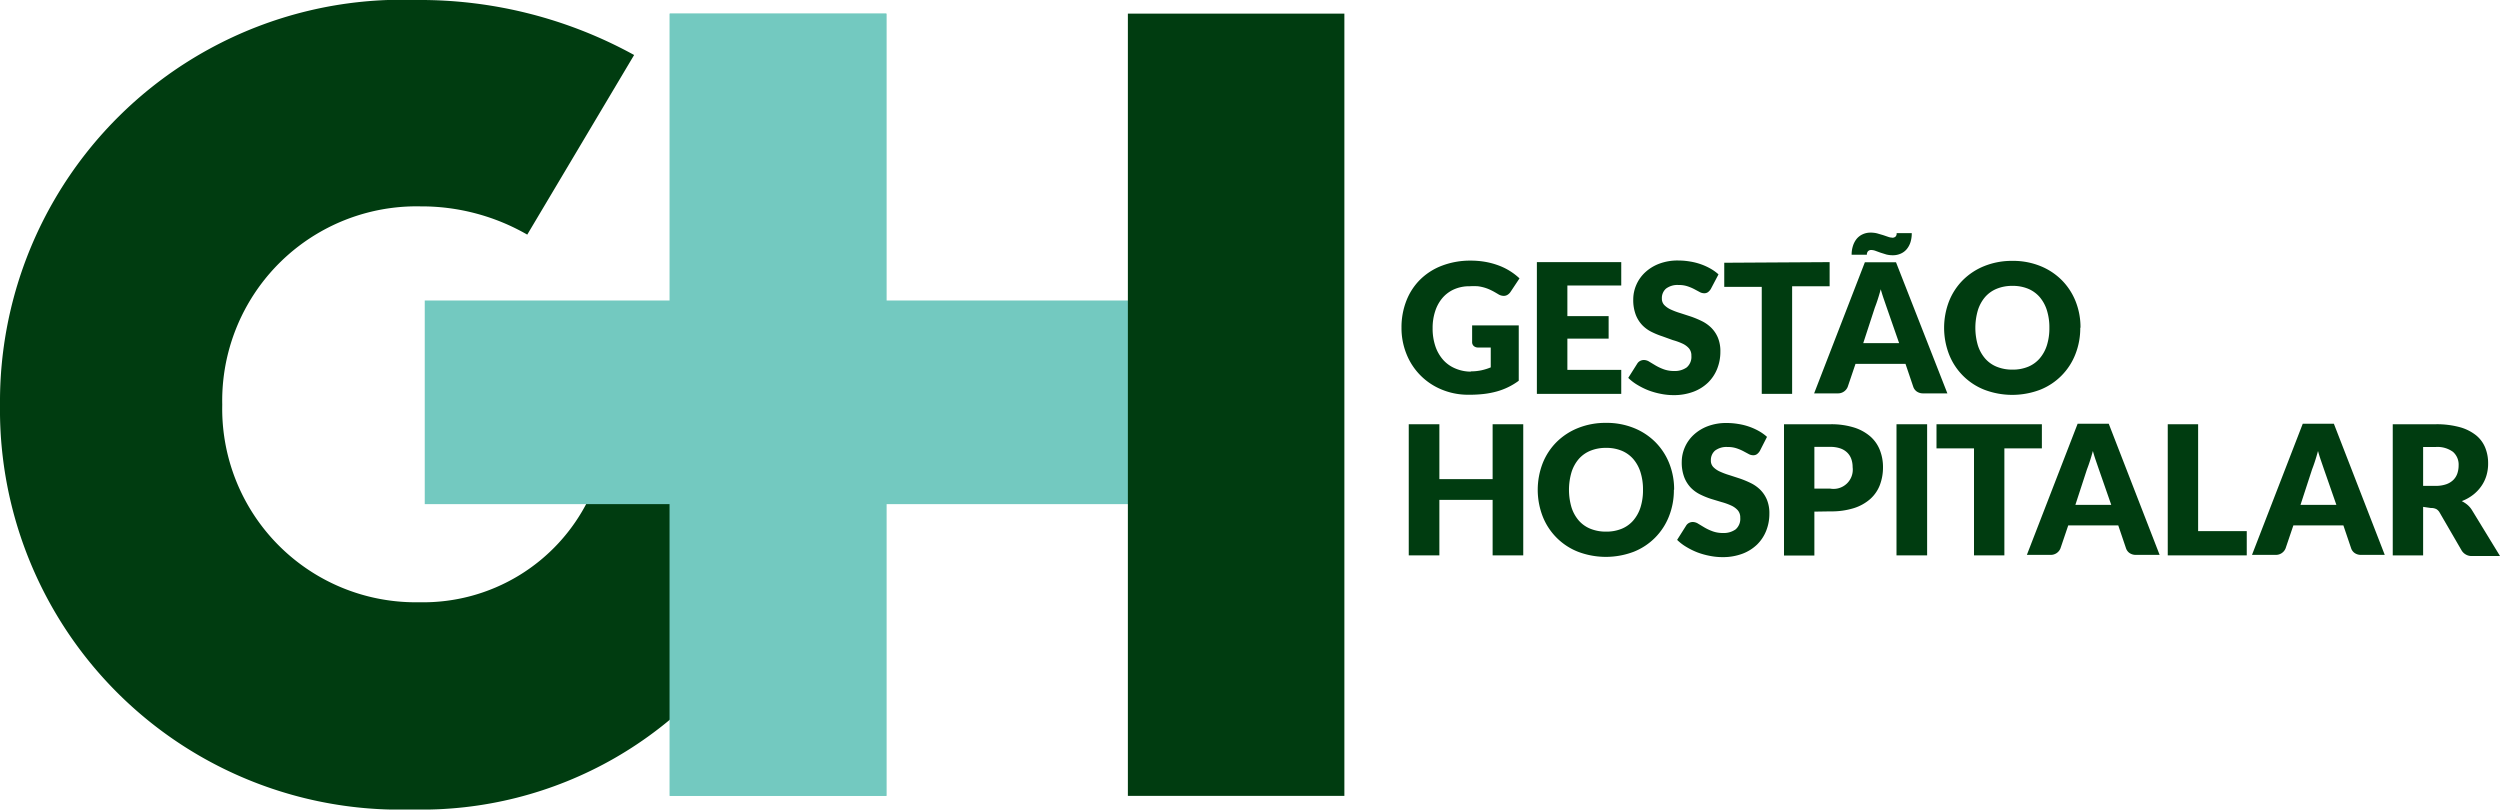
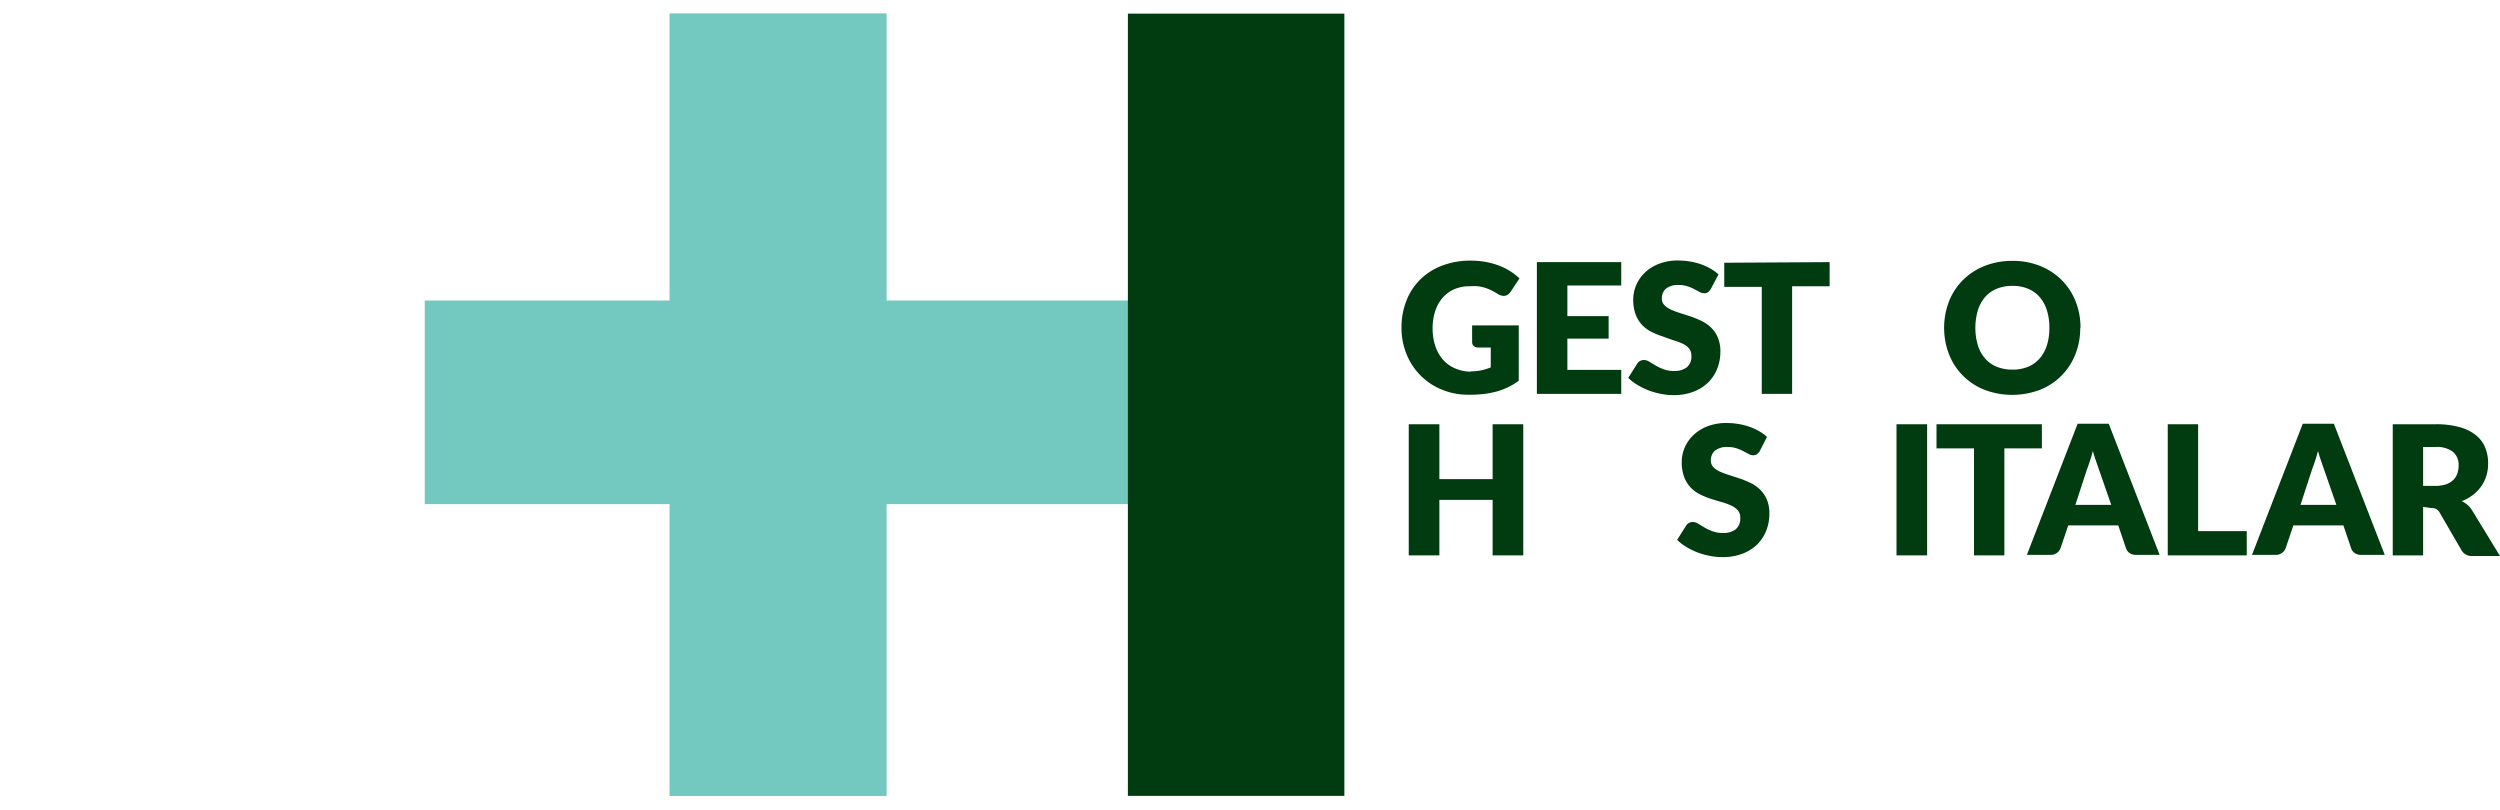
<svg xmlns="http://www.w3.org/2000/svg" id="logo-dark" width="20" height="6.476" viewBox="0 0 20 6.476">
-   <path id="Caminho_2" data-name="Caminho 2" d="M5.214,3.589,4.064,2.9v1.1h.642a1.474,1.474,0,0,1-1.351.818A1.548,1.548,0,0,1,1.778,3.238,1.555,1.555,0,0,1,3.365,1.651a1.694,1.694,0,0,1,.853.226L5.073.44A3.555,3.555,0,0,0,3.328,0,3.216,3.216,0,0,0,0,3.238,3.2,3.2,0,0,0,3.292,6.476,3.107,3.107,0,0,0,6.475,3.238V2.4H5.924Z" fill="#003c10" />
  <path id="Caminho_3" data-name="Caminho 3" d="M120.334,6.3h-1.959V8.634h-1.733V2.376h1.733V4.671h1.959Z" transform="translate(-111.283 -2.267)" fill="#73c9c0" />
  <path id="Caminho_4" data-name="Caminho 4" d="M73.948,4.671h1.959V2.376h1.733V8.634H75.907V6.3H73.948Z" transform="translate(-70.55 -2.267)" fill="#73c9c0" />
  <rect id="Retângulo_3" data-name="Retângulo 3" width="1.732" height="6.258" transform="translate(9.023 0.109)" fill="#003c10" />
  <path id="Caminho_5" data-name="Caminho 5" d="M244.509,46.28a.415.415,0,0,0,.089-.009.438.438,0,0,0,.073-.023v-.159h-.1a.05.05,0,0,1-.036-.012.041.041,0,0,1-.013-.031v-.134h.373v.443a.534.534,0,0,1-.177.086.69.69,0,0,1-.105.02,1.033,1.033,0,0,1-.12.006.55.55,0,0,1-.213-.041.51.51,0,0,1-.282-.282.553.553,0,0,1-.041-.213.582.582,0,0,1,.039-.216.486.486,0,0,1,.111-.17.5.5,0,0,1,.175-.111.633.633,0,0,1,.229-.04.671.671,0,0,1,.123.011.608.608,0,0,1,.106.03.492.492,0,0,1,.089.045.485.485,0,0,1,.072.056l-.071.107a.079.079,0,0,1-.024.024.057.057,0,0,1-.031.009.084.084,0,0,1-.045-.014c-.019-.011-.037-.022-.054-.03a.332.332,0,0,0-.052-.021.345.345,0,0,0-.056-.012.553.553,0,0,0-.066,0,.3.3,0,0,0-.123.024.264.264,0,0,0-.093.068.308.308,0,0,0-.059.106.425.425,0,0,0-.021.137.442.442,0,0,0,.023.148.319.319,0,0,0,.064.109.27.27,0,0,0,.1.068.312.312,0,0,0,.122.023" transform="translate(-232.745 -43.309)" fill="#003c10" />
  <path id="Caminho_6" data-name="Caminho 6" d="M268.252,45.646v.187h-.431v.245h.33v.18h-.33v.25h.431V46.7h-.675V45.646Z" transform="translate(-255.282 -43.549)" fill="#003c10" />
  <path id="Caminho_7" data-name="Caminho 7" d="M284.139,45.62a.091.091,0,0,1-.023.026.05.05,0,0,1-.031.009.075.075,0,0,1-.036-.01l-.043-.023a.36.36,0,0,0-.055-.023.22.22,0,0,0-.071-.01.152.152,0,0,0-.1.029.1.1,0,0,0-.033.079.073.073,0,0,0,.02.053.173.173,0,0,0,.053.036.565.565,0,0,0,.075.028l.086.028a.779.779,0,0,1,.086.036.29.29,0,0,1,.075.053.25.25,0,0,1,.053.079.281.281,0,0,1,.02.112.365.365,0,0,1-.025.136.319.319,0,0,1-.073.111.339.339,0,0,1-.118.074.441.441,0,0,1-.159.027.509.509,0,0,1-.1-.01.594.594,0,0,1-.1-.028.57.57,0,0,1-.089-.044.377.377,0,0,1-.073-.056l.072-.114a.059.059,0,0,1,.022-.021.064.064,0,0,1,.031-.008.082.082,0,0,1,.044.014l.05.03a.4.4,0,0,0,.064.03.238.238,0,0,0,.085.014.162.162,0,0,0,.1-.029.111.111,0,0,0,.037-.093.087.087,0,0,0-.02-.06.157.157,0,0,0-.053-.038.491.491,0,0,0-.075-.027L283.752,46a.636.636,0,0,1-.086-.035.271.271,0,0,1-.075-.054.253.253,0,0,1-.053-.084.332.332,0,0,1-.02-.123.293.293,0,0,1,.024-.115.3.3,0,0,1,.07-.1.344.344,0,0,1,.113-.07.418.418,0,0,1,.153-.026.574.574,0,0,1,.094.008.5.5,0,0,1,.087.022.475.475,0,0,1,.077.035.356.356,0,0,1,.064.046Z" transform="translate(-270.452 -43.309)" fill="#003c10" />
  <path id="Caminho_8" data-name="Caminho 8" d="M301.231,45.646v.193h-.3V46.7h-.243v-.856h-.3v-.193Z" transform="translate(-286.594 -43.549)" fill="#003c10" />
-   <path id="Caminho_9" data-name="Caminho 9" d="M316.993,41.761H316.8a.088.088,0,0,1-.052-.015.076.076,0,0,1-.028-.038l-.062-.183h-.4l-.062.183a.083.083,0,0,1-.079.053h-.19l.406-1.049h.249Zm-.442-1.245a.041.041,0,0,0,.026-.008.034.034,0,0,0,.01-.029h.121a.233.233,0,0,1-.01.072.165.165,0,0,1-.03.056.13.13,0,0,1-.048.036.153.153,0,0,1-.063.013.212.212,0,0,1-.052-.006l-.048-.015-.041-.015a.1.1,0,0,0-.032-.006.035.035,0,0,0-.025.009.038.038,0,0,0-.01.029h-.122a.226.226,0,0,1,.011-.072.171.171,0,0,1,.03-.056.135.135,0,0,1,.048-.036.148.148,0,0,1,.063-.013.21.21,0,0,1,.052.006l.048.014.041.014a.1.1,0,0,0,.032.006m-.232.844h.287l-.1-.287-.022-.064q-.013-.037-.025-.08-.012.044-.024.081c-.008.025-.016.047-.023.065Z" transform="translate(-301.414 -38.614)" fill="#003c10" />
  <path id="Caminho_10" data-name="Caminho 10" d="M339.5,45.931a.564.564,0,0,1-.039.212.5.5,0,0,1-.282.284.627.627,0,0,1-.446,0,.5.5,0,0,1-.283-.284.591.591,0,0,1,0-.423.5.5,0,0,1,.111-.17.513.513,0,0,1,.173-.113.587.587,0,0,1,.223-.041.579.579,0,0,1,.223.041.513.513,0,0,1,.172.113.506.506,0,0,1,.111.17.562.562,0,0,1,.039.211m-.249,0a.454.454,0,0,0-.02-.14.3.3,0,0,0-.058-.106.25.25,0,0,0-.092-.066.319.319,0,0,0-.125-.023.323.323,0,0,0-.126.023.249.249,0,0,0-.093.066.3.3,0,0,0-.058.106.5.5,0,0,0,0,.281.3.3,0,0,0,.058.105.245.245,0,0,0,.093.066.327.327,0,0,0,.126.023.322.322,0,0,0,.125-.023.246.246,0,0,0,.092-.066.3.3,0,0,0,.058-.105.457.457,0,0,0,.02-.141" transform="translate(-322.858 -43.309)" fill="#003c10" />
  <path id="Caminho_11" data-name="Caminho 11" d="M246.186,74.905h-.245v-.444h-.426v.444h-.245V73.856h.245v.439h.426v-.439h.245Z" transform="translate(-234 -70.462)" fill="#003c10" />
-   <path id="Caminho_12" data-name="Caminho 12" d="M268.8,74.141a.564.564,0,0,1-.039.212.5.5,0,0,1-.282.284.627.627,0,0,1-.446,0,.5.5,0,0,1-.283-.284.591.591,0,0,1,0-.423.5.5,0,0,1,.111-.17.513.513,0,0,1,.173-.113.587.587,0,0,1,.223-.041.579.579,0,0,1,.223.041.513.513,0,0,1,.172.113.506.506,0,0,1,.111.17.562.562,0,0,1,.039.211m-.249,0a.454.454,0,0,0-.02-.14.3.3,0,0,0-.058-.106.25.25,0,0,0-.092-.066.319.319,0,0,0-.125-.023.323.323,0,0,0-.126.023.249.249,0,0,0-.093.066.3.3,0,0,0-.058.106.5.5,0,0,0,0,.281.3.3,0,0,0,.058.105.245.245,0,0,0,.093.066.327.327,0,0,0,.126.023.322.322,0,0,0,.125-.023.246.246,0,0,0,.092-.066.3.3,0,0,0,.058-.105.457.457,0,0,0,.02-.141" transform="translate(-255.409 -70.223)" fill="#003c10" />
  <path id="Caminho_13" data-name="Caminho 13" d="M292.671,73.83a.09.09,0,0,1-.023.026.05.05,0,0,1-.031.009.075.075,0,0,1-.036-.01l-.043-.023a.359.359,0,0,0-.055-.023.22.22,0,0,0-.071-.01.152.152,0,0,0-.1.029.1.1,0,0,0-.033.079.073.073,0,0,0,.02.053.173.173,0,0,0,.053.036.567.567,0,0,0,.075.028l.086.028a.78.78,0,0,1,.086.036.289.289,0,0,1,.075.053.25.25,0,0,1,.053.079.281.281,0,0,1,.02.112.365.365,0,0,1-.025.136.319.319,0,0,1-.073.111.34.34,0,0,1-.118.074.442.442,0,0,1-.16.027.509.509,0,0,1-.1-.01.594.594,0,0,1-.1-.028.569.569,0,0,1-.089-.044.377.377,0,0,1-.073-.056l.072-.114a.059.059,0,0,1,.022-.021.064.064,0,0,1,.031-.008.082.082,0,0,1,.044.014l.05.03a.4.4,0,0,0,.064.03.238.238,0,0,0,.085.014.162.162,0,0,0,.1-.029.111.111,0,0,0,.037-.093.087.087,0,0,0-.02-.06.157.157,0,0,0-.053-.038.491.491,0,0,0-.075-.027l-.086-.026a.633.633,0,0,1-.086-.035.272.272,0,0,1-.075-.054.254.254,0,0,1-.053-.084.332.332,0,0,1-.02-.123.293.293,0,0,1,.024-.115.3.3,0,0,1,.07-.1.344.344,0,0,1,.113-.07.418.418,0,0,1,.153-.026.574.574,0,0,1,.094.008.5.5,0,0,1,.087.022.477.477,0,0,1,.077.035.355.355,0,0,1,.064.046Z" transform="translate(-278.592 -70.223)" fill="#003c10" />
-   <path id="Caminho_14" data-name="Caminho 14" d="M310.853,74.555v.351h-.243V73.856h.37a.611.611,0,0,1,.19.026.365.365,0,0,1,.131.072.282.282,0,0,1,.076.109.369.369,0,0,1,.025.135.4.4,0,0,1-.025.144.289.289,0,0,1-.077.112.364.364,0,0,1-.131.073.6.6,0,0,1-.188.026Zm0-.184h.127a.154.154,0,0,0,.179-.172.189.189,0,0,0-.011-.066.133.133,0,0,0-.033-.051.147.147,0,0,0-.055-.033.245.245,0,0,0-.08-.012h-.127Z" transform="translate(-296.338 -70.462)" fill="#003c10" />
  <rect id="Retângulo_4" data-name="Retângulo 4" width="0.245" height="1.049" transform="translate(15.172 3.394)" fill="#003c10" />
  <path id="Caminho_15" data-name="Caminho 15" d="M338.18,73.856v.193h-.3v.856h-.243v-.856h-.3v-.193Z" transform="translate(-321.845 -70.462)" fill="#003c10" />
  <path id="Caminho_16" data-name="Caminho 16" d="M353.942,74.9h-.189a.087.087,0,0,1-.052-.015.076.076,0,0,1-.028-.038l-.062-.183h-.4l-.062.183a.083.083,0,0,1-.079.053h-.19l.406-1.049h.249Zm-.674-.4h.287l-.1-.287-.022-.064q-.013-.037-.025-.08-.012.044-.024.081c-.008.025-.016.047-.023.065Z" transform="translate(-336.665 -70.461)" fill="#003c10" />
  <path id="Caminho_17" data-name="Caminho 17" d="M377.669,74.711h.389v.194h-.632V73.856h.243Z" transform="translate(-360.084 -70.462)" fill="#003c10" />
  <path id="Caminho_18" data-name="Caminho 18" d="M393.1,74.9h-.189a.087.087,0,0,1-.052-.015.076.076,0,0,1-.028-.038l-.062-.183h-.4l-.062.183a.083.083,0,0,1-.079.053h-.19l.406-1.049h.249Zm-.674-.4h.287l-.1-.287-.022-.064q-.013-.037-.025-.08-.012.044-.024.081t-.023.065Z" transform="translate(-374.022 -70.461)" fill="#003c10" />
  <path id="Caminho_19" data-name="Caminho 19" d="M416.825,74.517v.388h-.243V73.856h.341a.7.7,0,0,1,.194.023.364.364,0,0,1,.131.065.247.247,0,0,1,.074.1.327.327,0,0,1,.023.124.332.332,0,0,1-.014.1.292.292,0,0,1-.041.084.314.314,0,0,1-.066.069.35.35,0,0,1-.09.05.229.229,0,0,1,.046.03.181.181,0,0,1,.037.044l.223.365h-.22a.093.093,0,0,1-.088-.046l-.174-.3a.074.074,0,0,0-.027-.029.09.09,0,0,0-.044-.009Zm0-.168h.1a.251.251,0,0,0,.085-.013.152.152,0,0,0,.057-.035.133.133,0,0,0,.032-.052.2.2,0,0,0,.01-.064.135.135,0,0,0-.045-.108.21.21,0,0,0-.139-.039h-.1Z" transform="translate(-397.44 -70.462)" fill="#003c10" />
</svg>